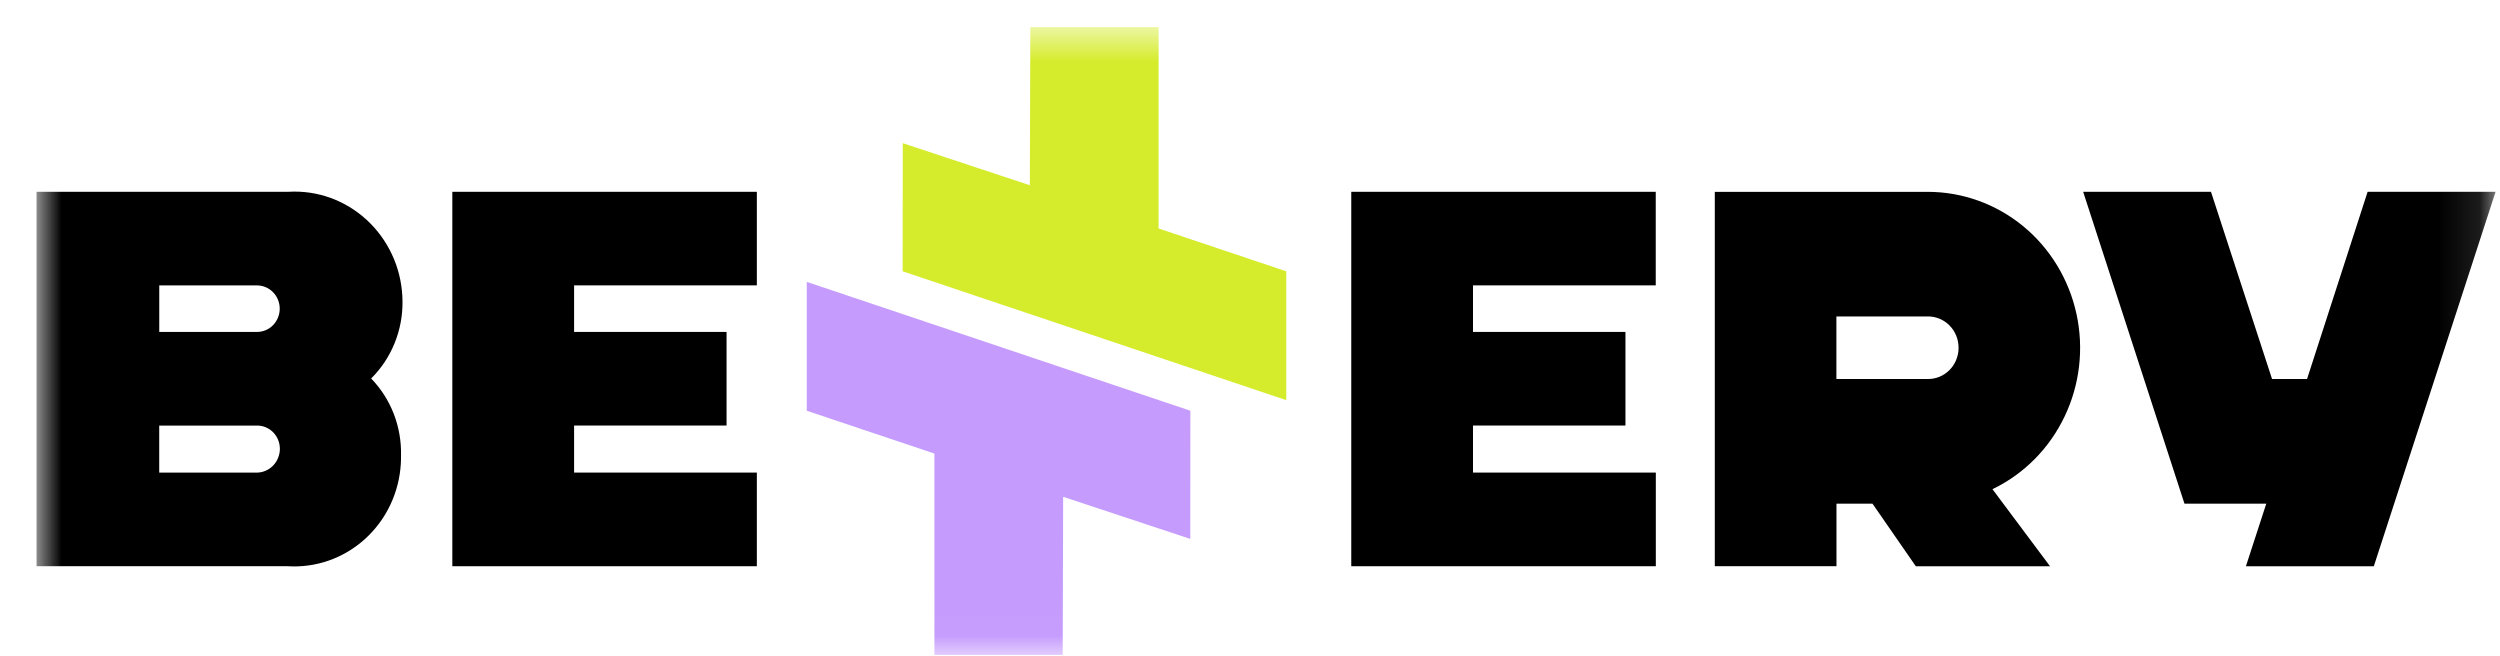
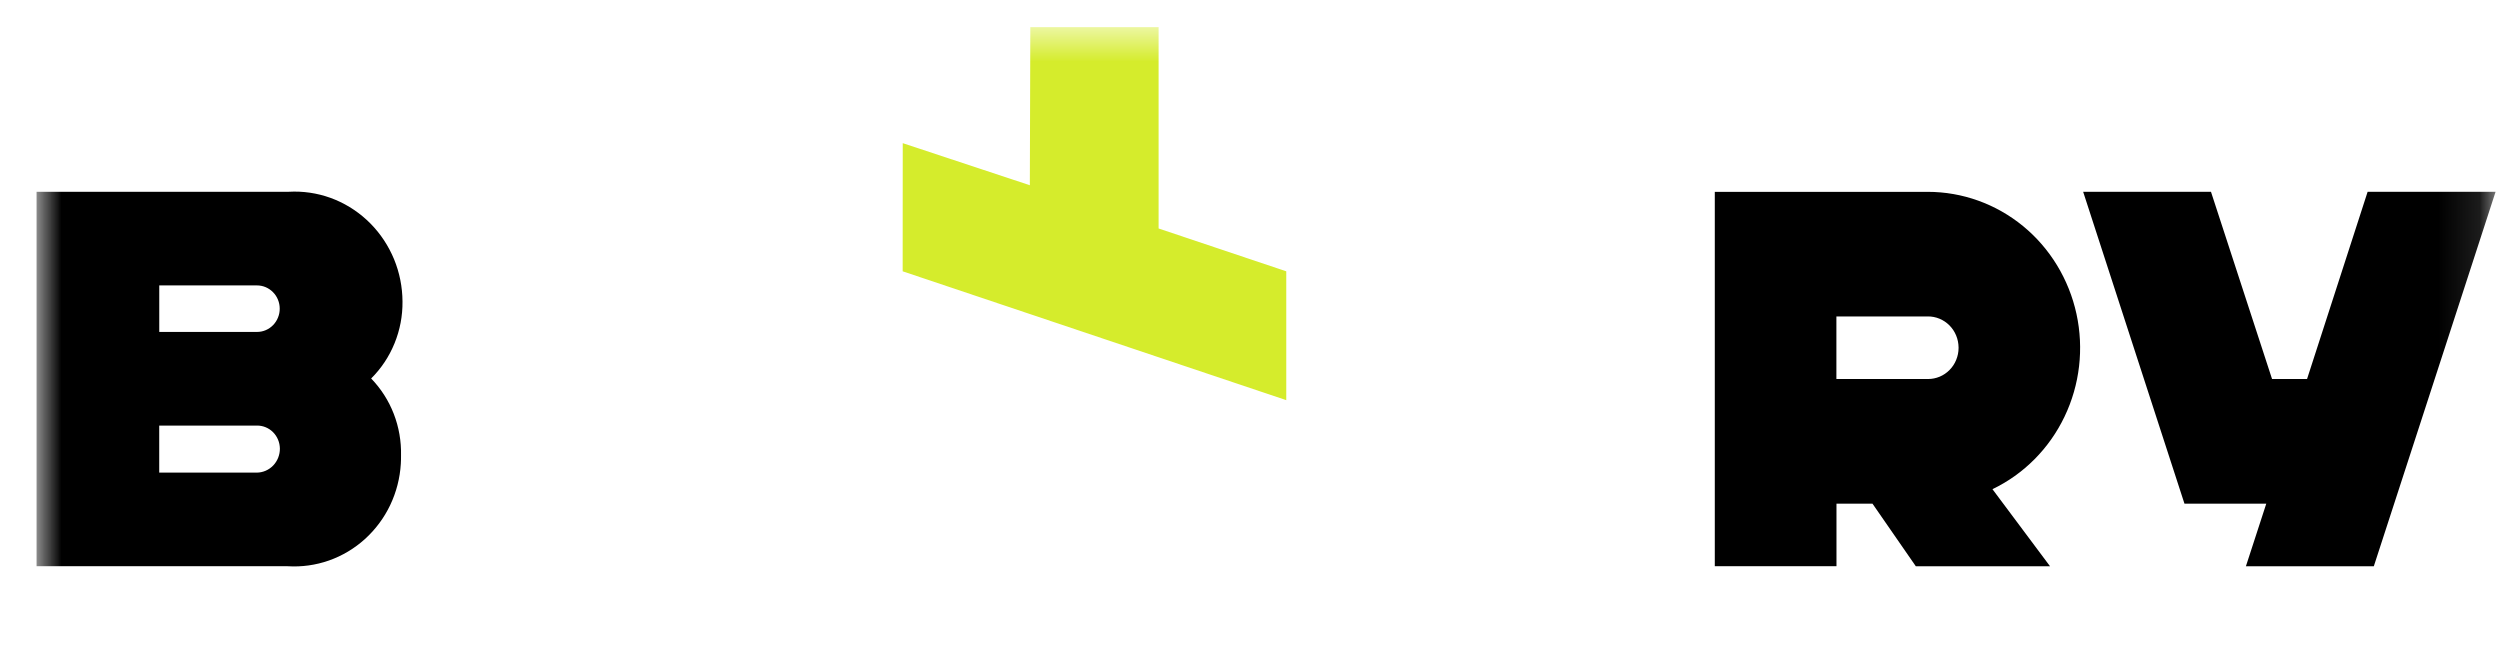
<svg xmlns="http://www.w3.org/2000/svg" width="61" height="16" viewBox="0 0 61 16" fill="none">
  <mask id="mask0_4518_22722" style="mask-type:luminance" maskUnits="userSpaceOnUse" x="0" y="0" width="61" height="16">
    <path d="M60.892 0.662H0.892V15.981H60.892V0.662Z" fill="white" />
  </mask>
  <g mask="url(#mask0_4518_22722)">
-     <path d="M18.467 13.816V11.531H14.008V10.383H17.728V8.099H14.008V6.963H18.467V4.68H11.037V13.816H18.467Z" fill="black" />
    <path d="M6.268 10.384C6.415 10.382 6.557 10.44 6.662 10.545C6.767 10.65 6.827 10.794 6.829 10.945C6.83 11.099 6.772 11.247 6.667 11.357C6.562 11.467 6.418 11.53 6.268 11.532H3.885V10.384H6.268ZM6.268 6.964C6.341 6.964 6.413 6.978 6.48 7.006C6.548 7.035 6.609 7.076 6.661 7.129C6.713 7.181 6.754 7.243 6.782 7.312C6.81 7.381 6.825 7.454 6.825 7.529C6.826 7.603 6.812 7.677 6.784 7.746C6.757 7.815 6.716 7.878 6.665 7.931C6.614 7.984 6.553 8.026 6.486 8.055C6.419 8.084 6.347 8.099 6.274 8.099H3.886V6.964H6.268ZM7.02 13.816C7.361 13.837 7.703 13.79 8.027 13.676C8.35 13.562 8.649 13.384 8.905 13.152C9.161 12.92 9.371 12.639 9.521 12.324C9.671 12.009 9.759 11.667 9.78 11.318C9.784 11.25 9.786 11.182 9.785 11.114C9.793 10.767 9.733 10.421 9.608 10.098C9.483 9.775 9.295 9.482 9.056 9.235C9.302 8.991 9.496 8.699 9.627 8.376C9.759 8.053 9.825 7.706 9.821 7.356C9.819 7.002 9.749 6.651 9.615 6.325C9.48 5.999 9.285 5.703 9.039 5.454C8.793 5.205 8.502 5.008 8.182 4.874C7.861 4.74 7.519 4.673 7.173 4.675C7.122 4.675 7.071 4.677 7.02 4.68H0.892V13.816L7.02 13.816Z" fill="black" />
    <path d="M50.829 4.68L53.301 12.29H55.297L54.8 13.817H57.921L60.892 4.68H57.77L56.292 9.248H55.438L53.948 4.68H50.829Z" fill="black" />
    <path d="M47.037 7.721C47.235 7.719 47.425 7.798 47.566 7.939C47.707 8.081 47.787 8.274 47.789 8.477V8.491C47.789 8.591 47.769 8.689 47.731 8.781C47.694 8.874 47.639 8.957 47.569 9.027C47.5 9.098 47.418 9.153 47.328 9.191C47.237 9.229 47.141 9.248 47.043 9.248H44.808V7.721H47.037ZM41.841 13.815H44.81V12.29H45.689L46.746 13.817H50.021L48.616 11.936C49.381 11.569 50.002 10.945 50.374 10.167C50.747 9.39 50.85 8.506 50.666 7.66C50.482 6.815 50.023 6.059 49.363 5.517C48.703 4.976 47.883 4.681 47.037 4.681H41.841V13.815Z" fill="black" />
-     <path d="M40.402 13.816V11.531H35.941V10.383H39.661V8.099H35.941V6.963H40.4V4.68H32.971V13.816H40.402Z" fill="black" />
    <path d="M22.025 6.62L22.027 3.493L25.128 4.52L25.14 0.662H28.27L28.27 5.575L31.385 6.62V9.764L22.025 6.62Z" fill="#D5EC2C" />
-     <path d="M29.045 10.022L29.043 13.149L25.941 12.122L25.93 15.981H22.8L22.799 11.067L19.685 10.022V6.878L29.045 10.022Z" fill="#C59BFD" />
  </g>
</svg>